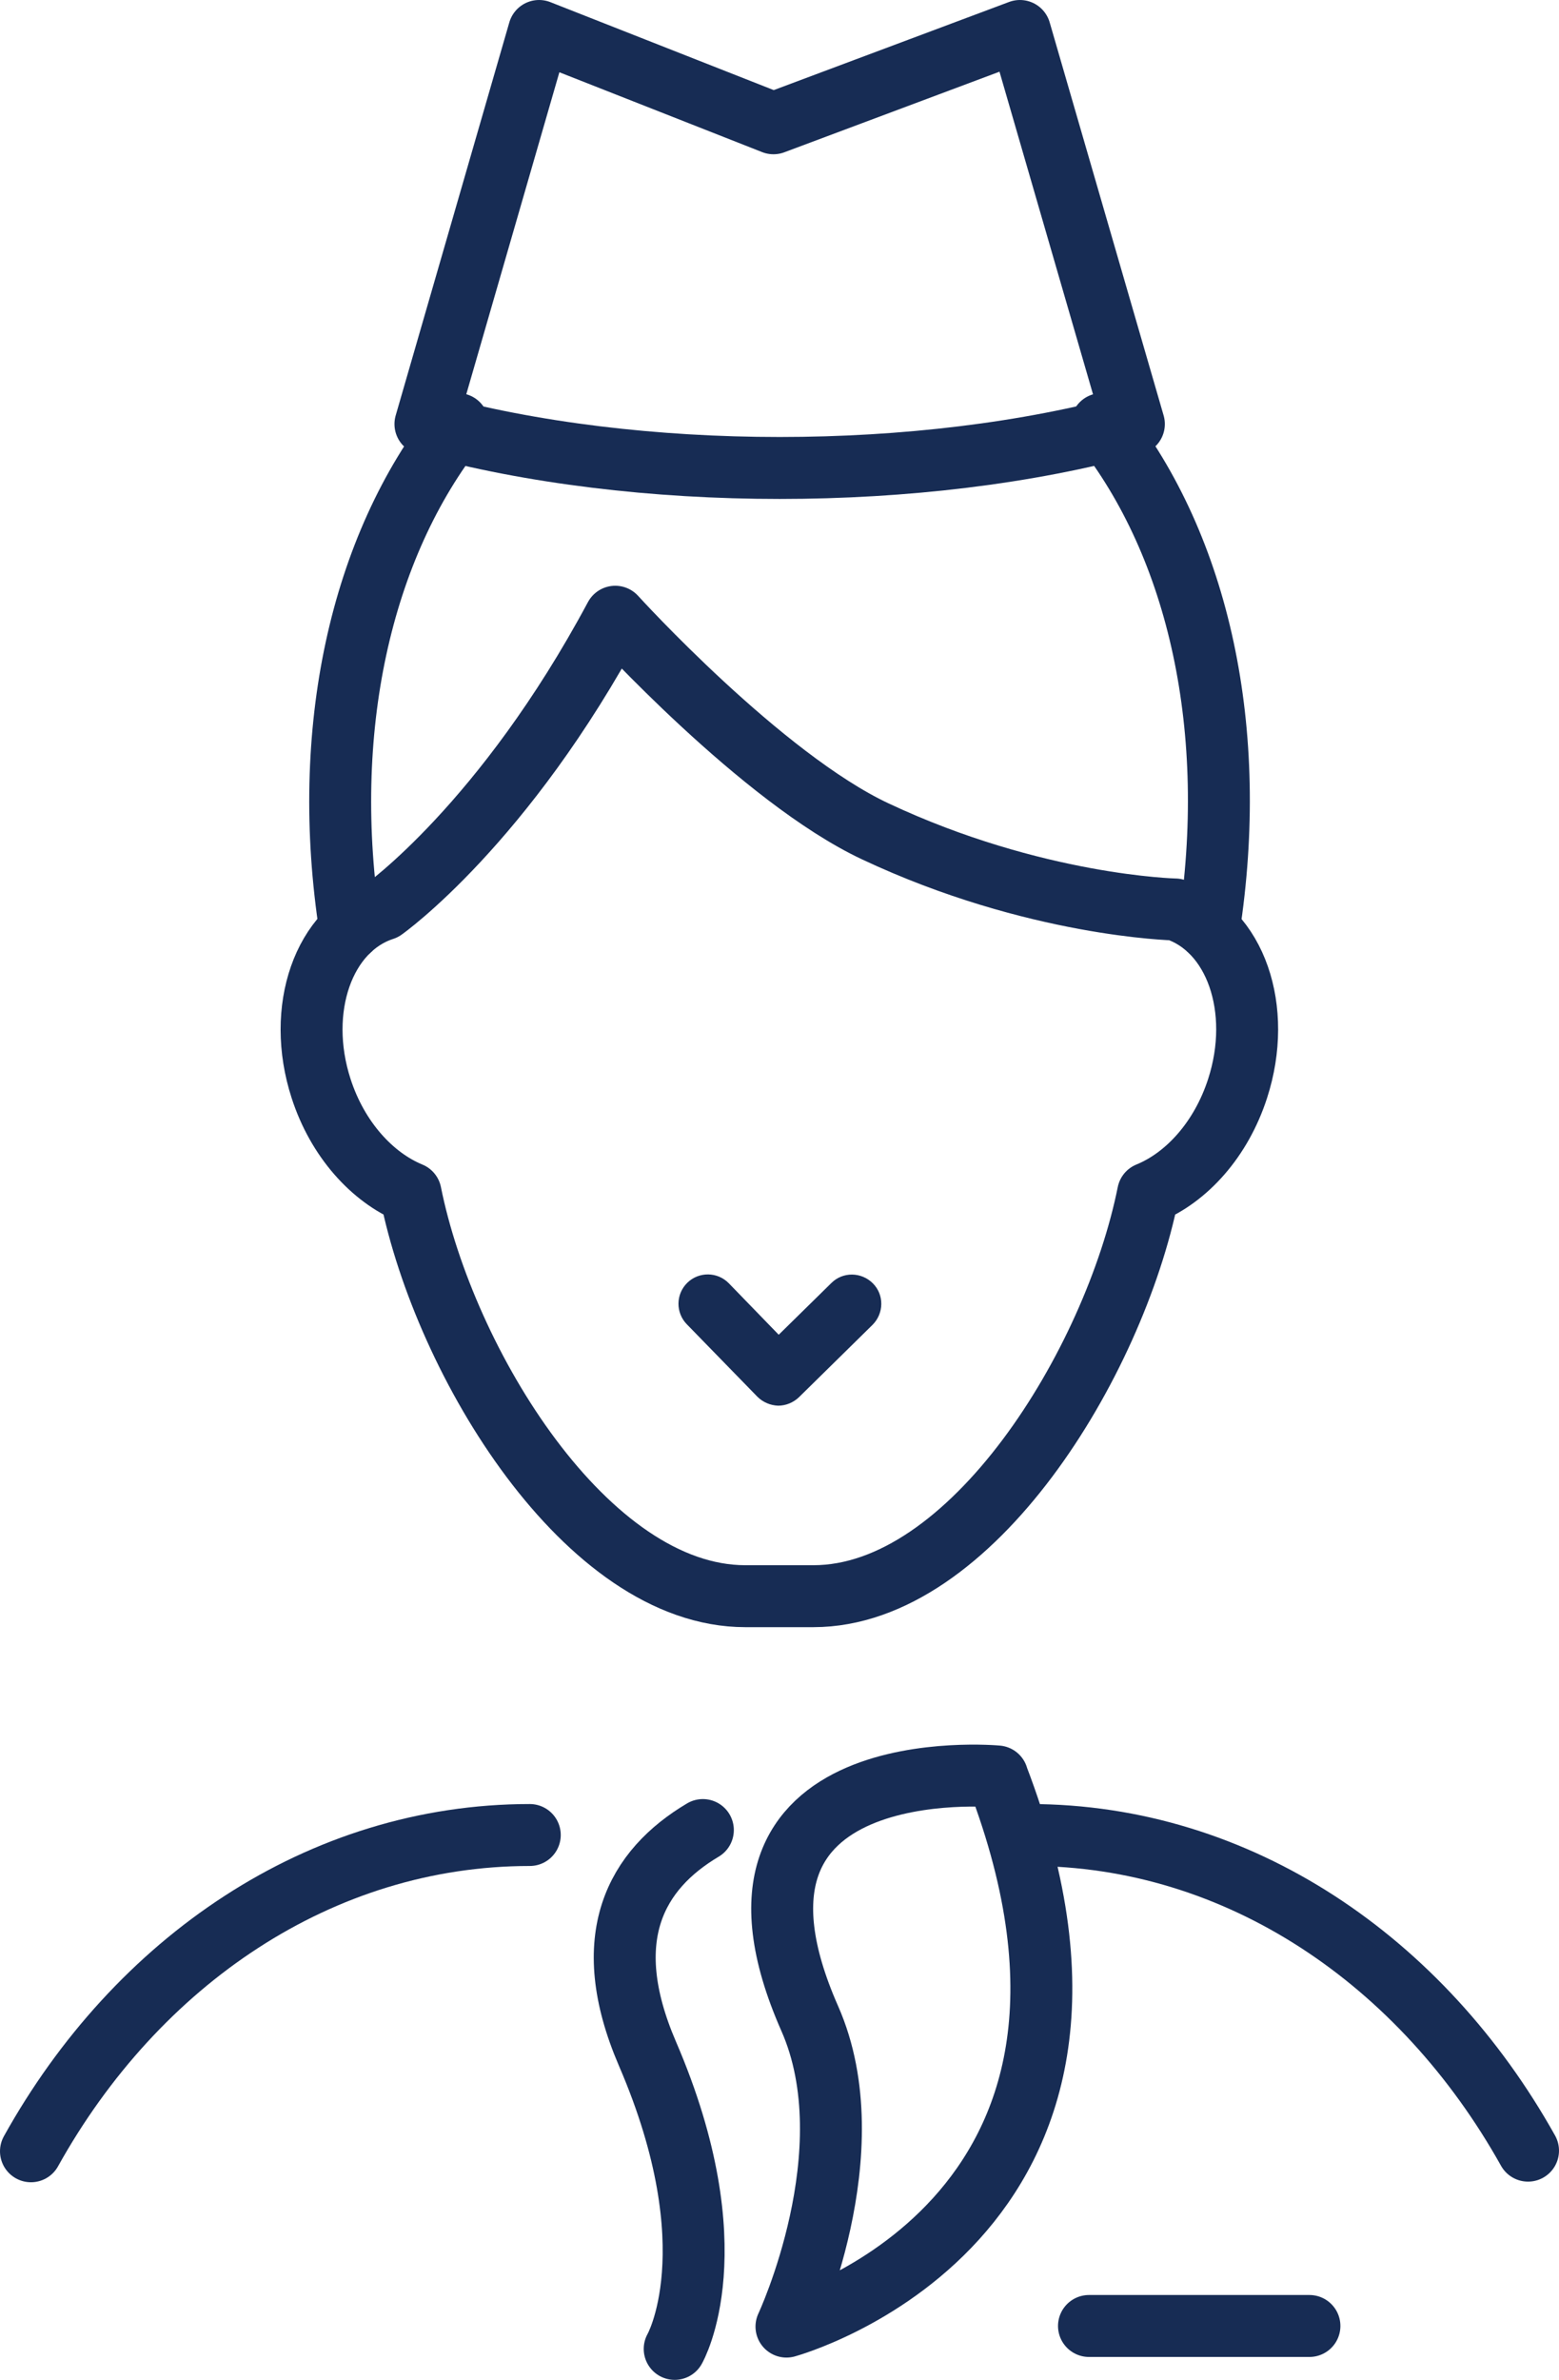
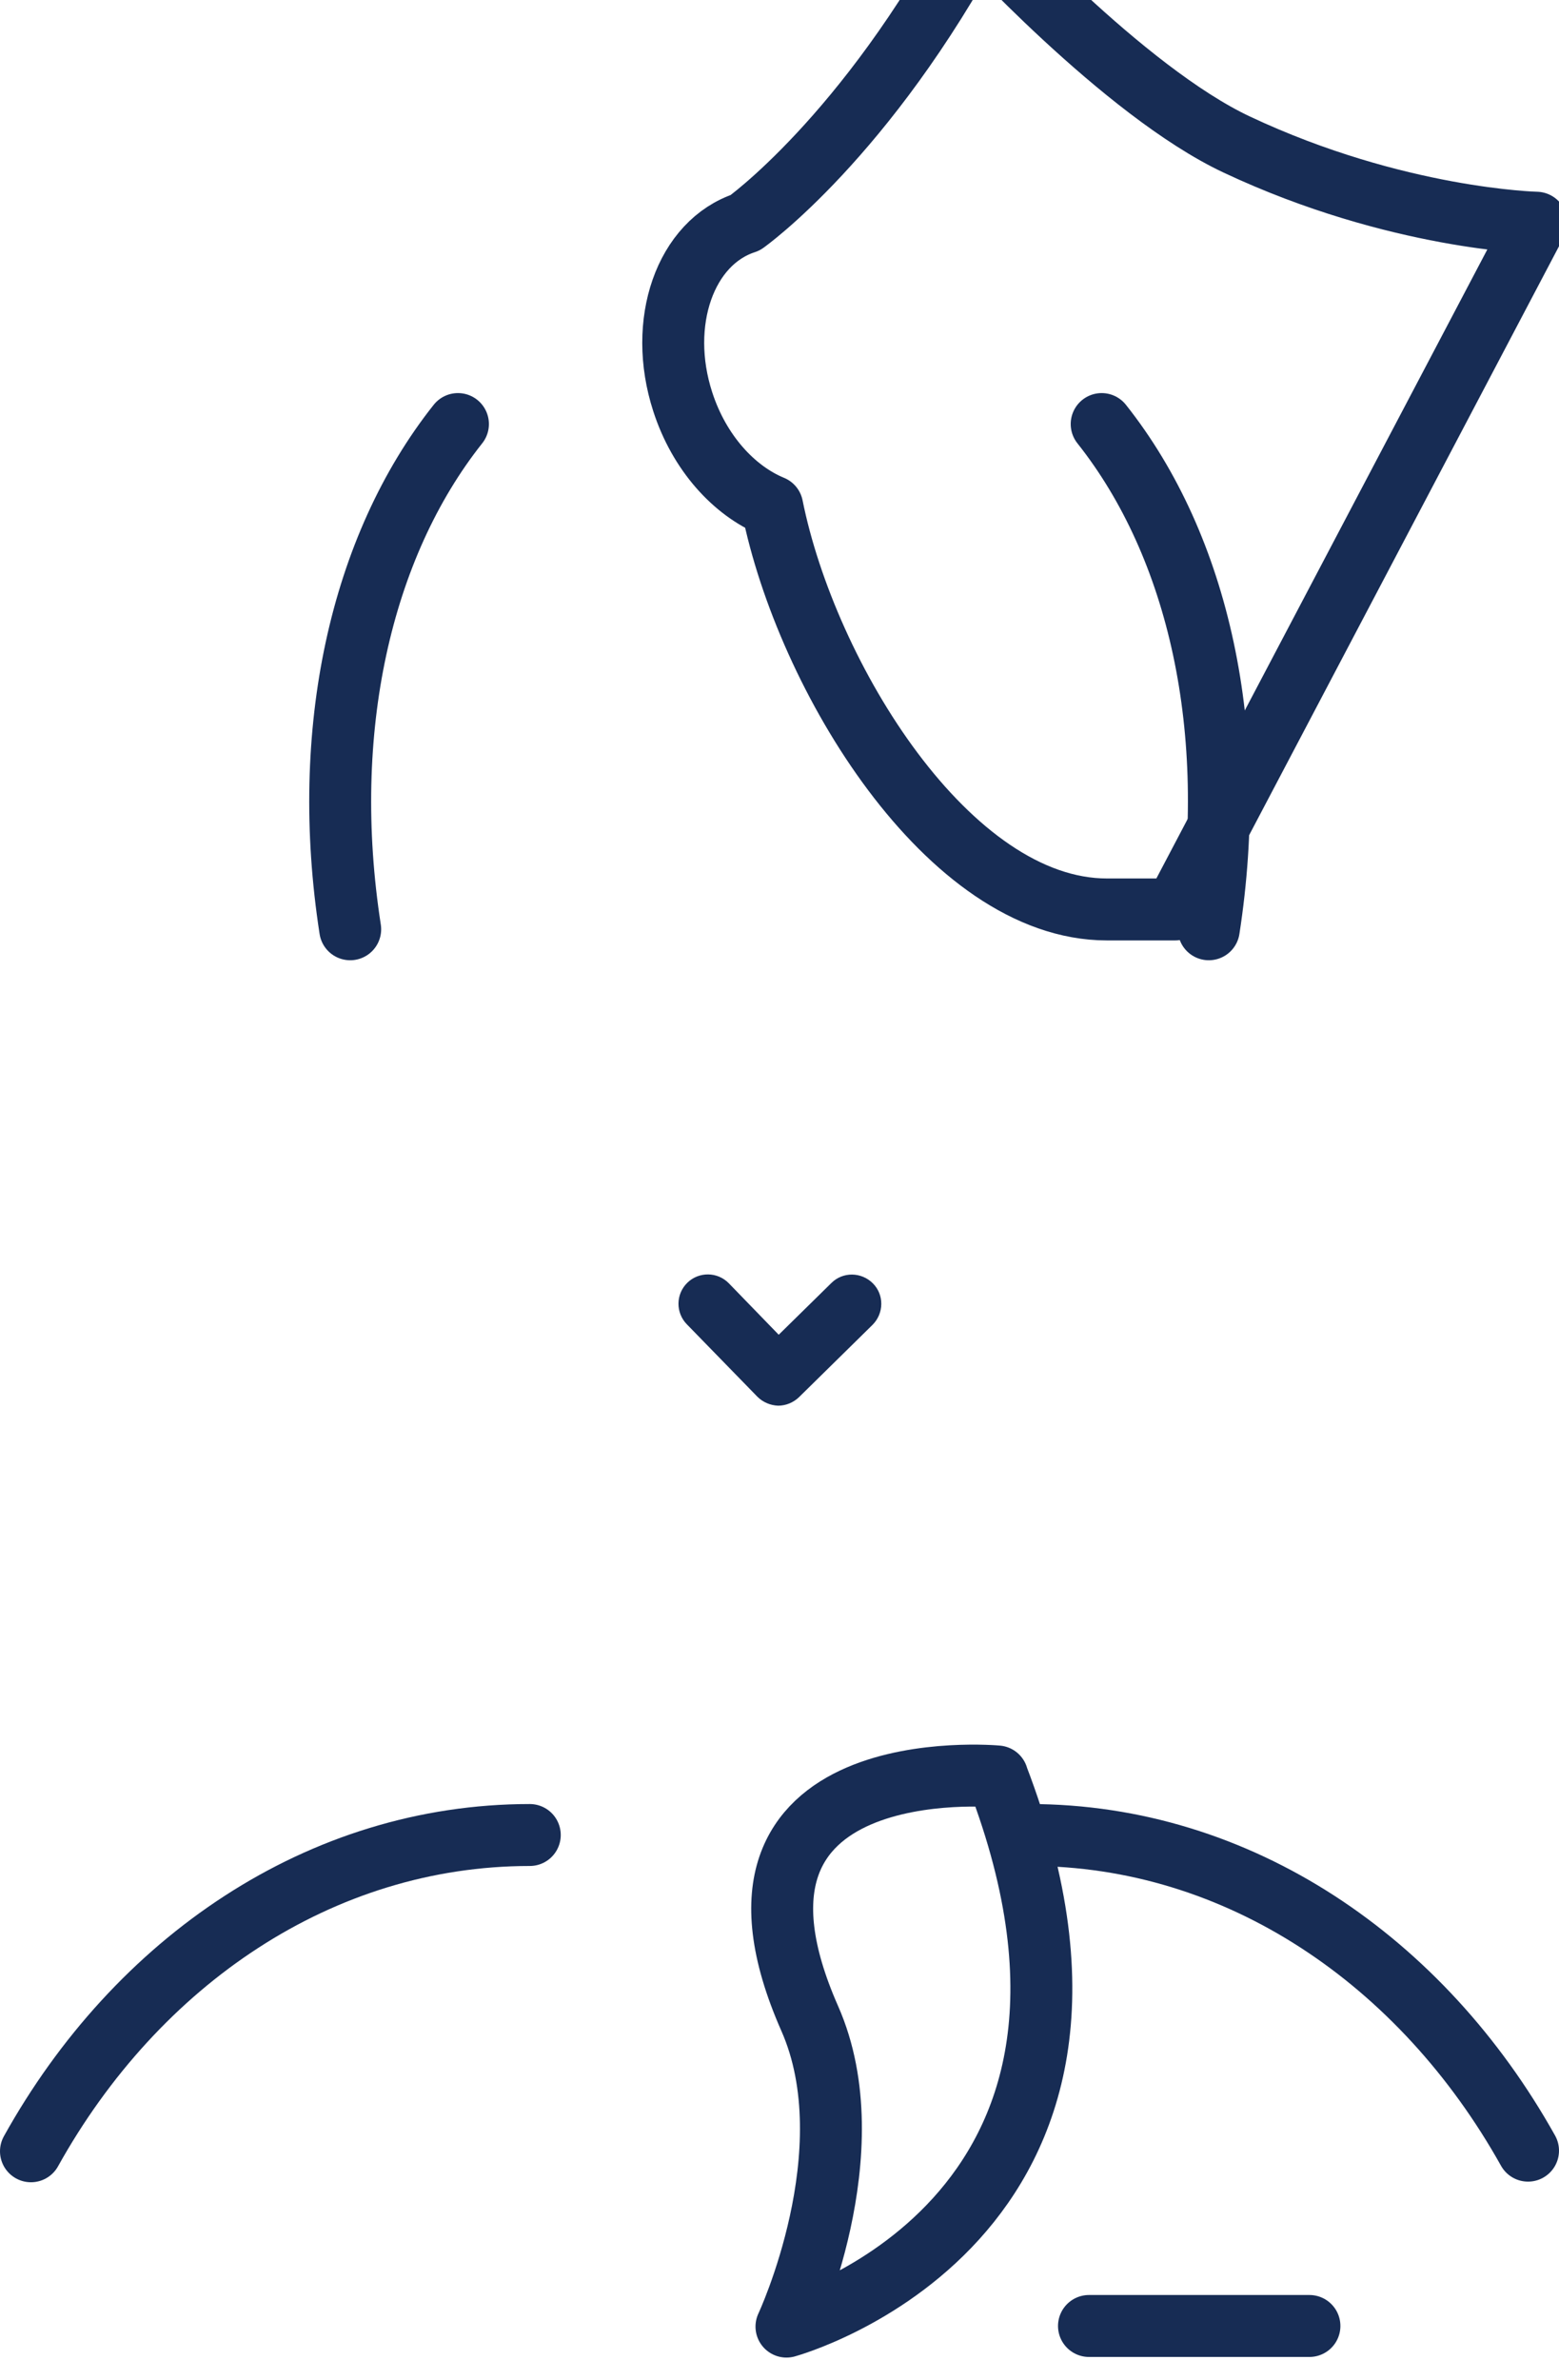
<svg xmlns="http://www.w3.org/2000/svg" id="Layer_1_copy_4" width="50.35" height="76.83" viewBox="0 0 50.35 76.83">
  <defs>
    <style>.cls-1{fill:none;stroke:#172c54;stroke-linecap:round;stroke-linejoin:round;stroke-width:2px;}.cls-2{fill:#172c54;}</style>
  </defs>
  <path class="cls-1" d="m39.04,30c.99-6.4-.31-12.34-3.46-16.31" />
  <path class="cls-1" d="m14.79,13.69c-3.15,3.97-4.47,9.92-3.48,16.31" />
-   <path class="cls-1" d="m37.95,29.36c1.95.63,2.85,3.22,2.02,5.78-.53,1.64-1.64,2.87-2.89,3.38-1.1,5.48-5.7,13.01-10.81,13.01h-2.2c-5.12,0-9.71-7.53-10.81-13.01-1.24-.51-2.36-1.74-2.89-3.38-.83-2.56.08-5.15,2.02-5.78,0,0,3.89-2.75,7.48-9.45,0,0,4.73,5.21,8.4,6.93,5.15,2.42,9.67,2.52,9.67,2.52Z" />
-   <path class="cls-1" d="m17.41,1l-3.67,12.69c6.86,1.89,16.02,1.89,22.88,0l-3.68-12.69-7.96,2.98-7.57-2.98Z" />
+   <path class="cls-1" d="m37.95,29.36h-2.2c-5.12,0-9.71-7.53-10.81-13.01-1.24-.51-2.36-1.74-2.89-3.38-.83-2.56.08-5.15,2.02-5.78,0,0,3.89-2.75,7.48-9.45,0,0,4.73,5.21,8.4,6.93,5.15,2.42,9.67,2.52,9.67,2.52Z" />
  <path class="cls-1" d="m33.25,59.24c6.76,0,12.68,4.07,16.1,10.19" />
  <path class="cls-1" d="m1,69.45c3.41-6.13,9.34-10.21,16.11-10.21" />
  <path class="cls-1" d="m32.21,57.35s-9.91-.92-6.06,7.81c1.9,4.3-.75,9.95-.75,9.95,0,0,12.33-3.36,6.81-17.75Z" />
-   <path class="cls-1" d="m22.7,59.08c-2.14,1.27-3.41,3.46-1.79,7.22,2.73,6.33.88,9.53.88,9.53" />
  <line class="cls-1" x1="35.17" y1="75.09" x2="42.29" y2="75.09" />
  <path class="cls-2" d="m25.13,45.38c.25,0,.49-.1.67-.27l2.38-2.34c.37-.37.38-.97.01-1.34-.37-.37-.97-.38-1.34-.01l-1.7,1.67-1.61-1.66c-.37-.38-.97-.38-1.34-.02-.38.37-.38.97-.02,1.34l2.28,2.34c.18.18.42.28.67.29h.01Z" />
</svg>